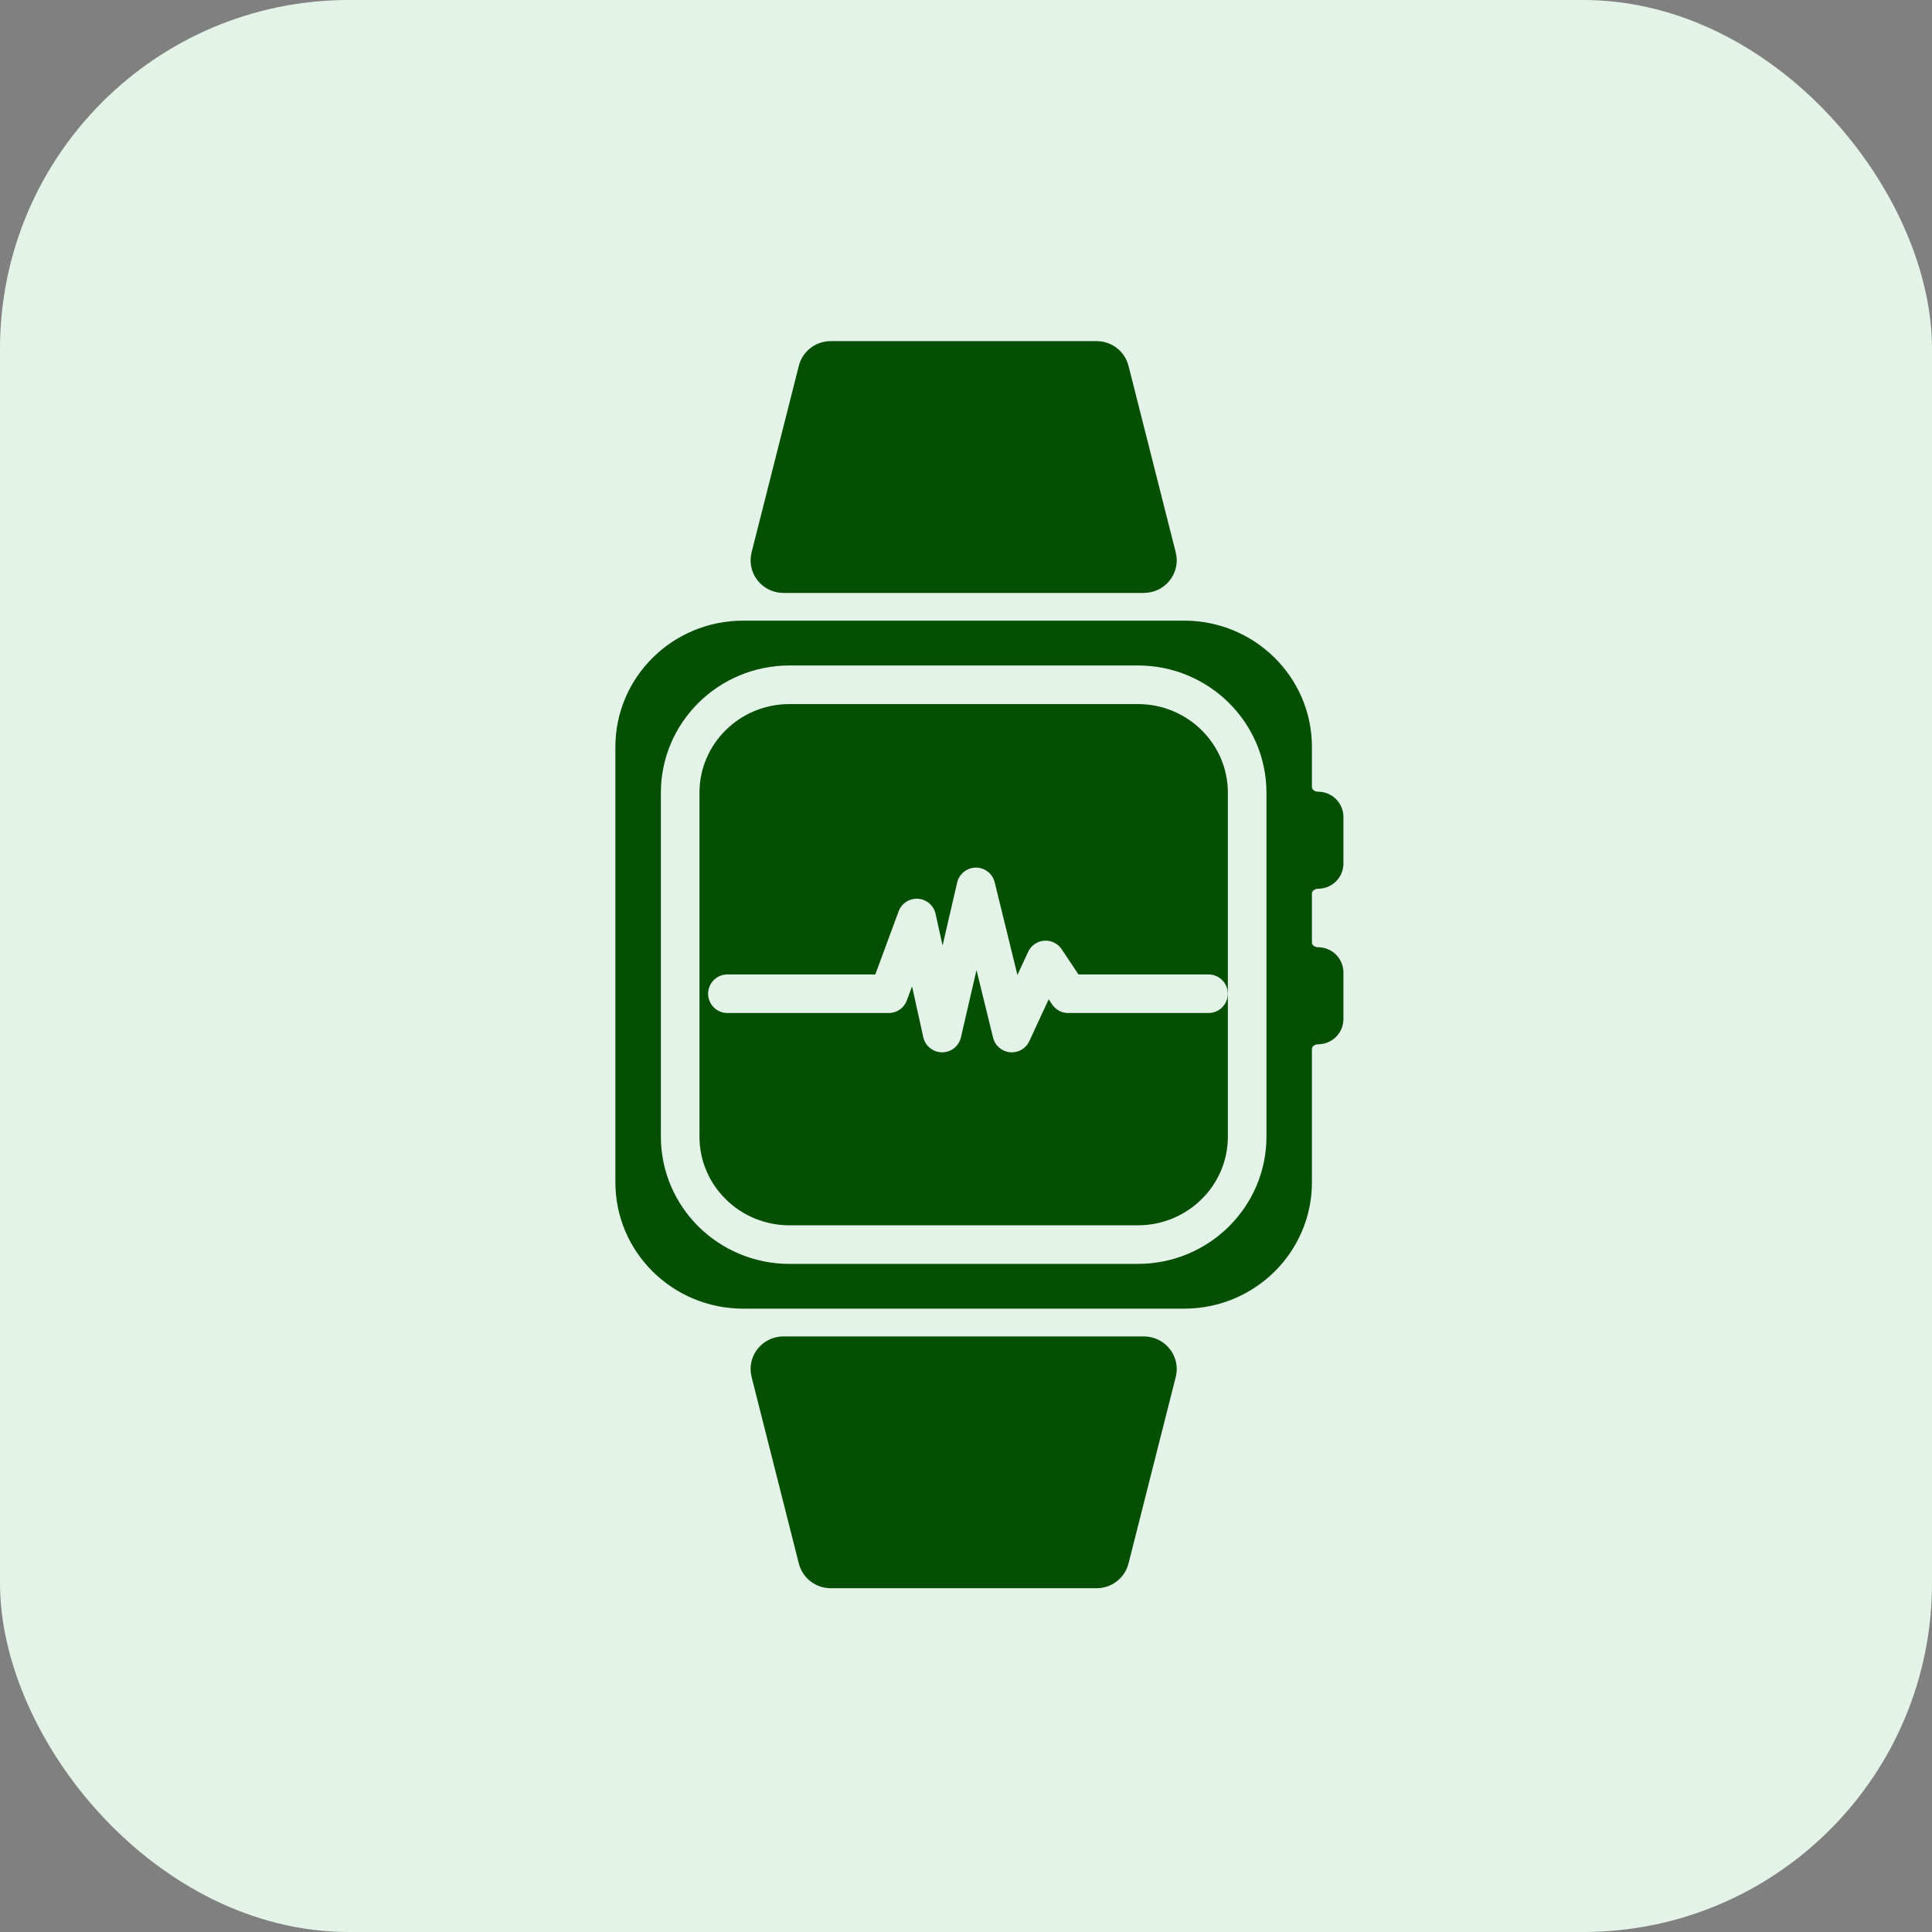
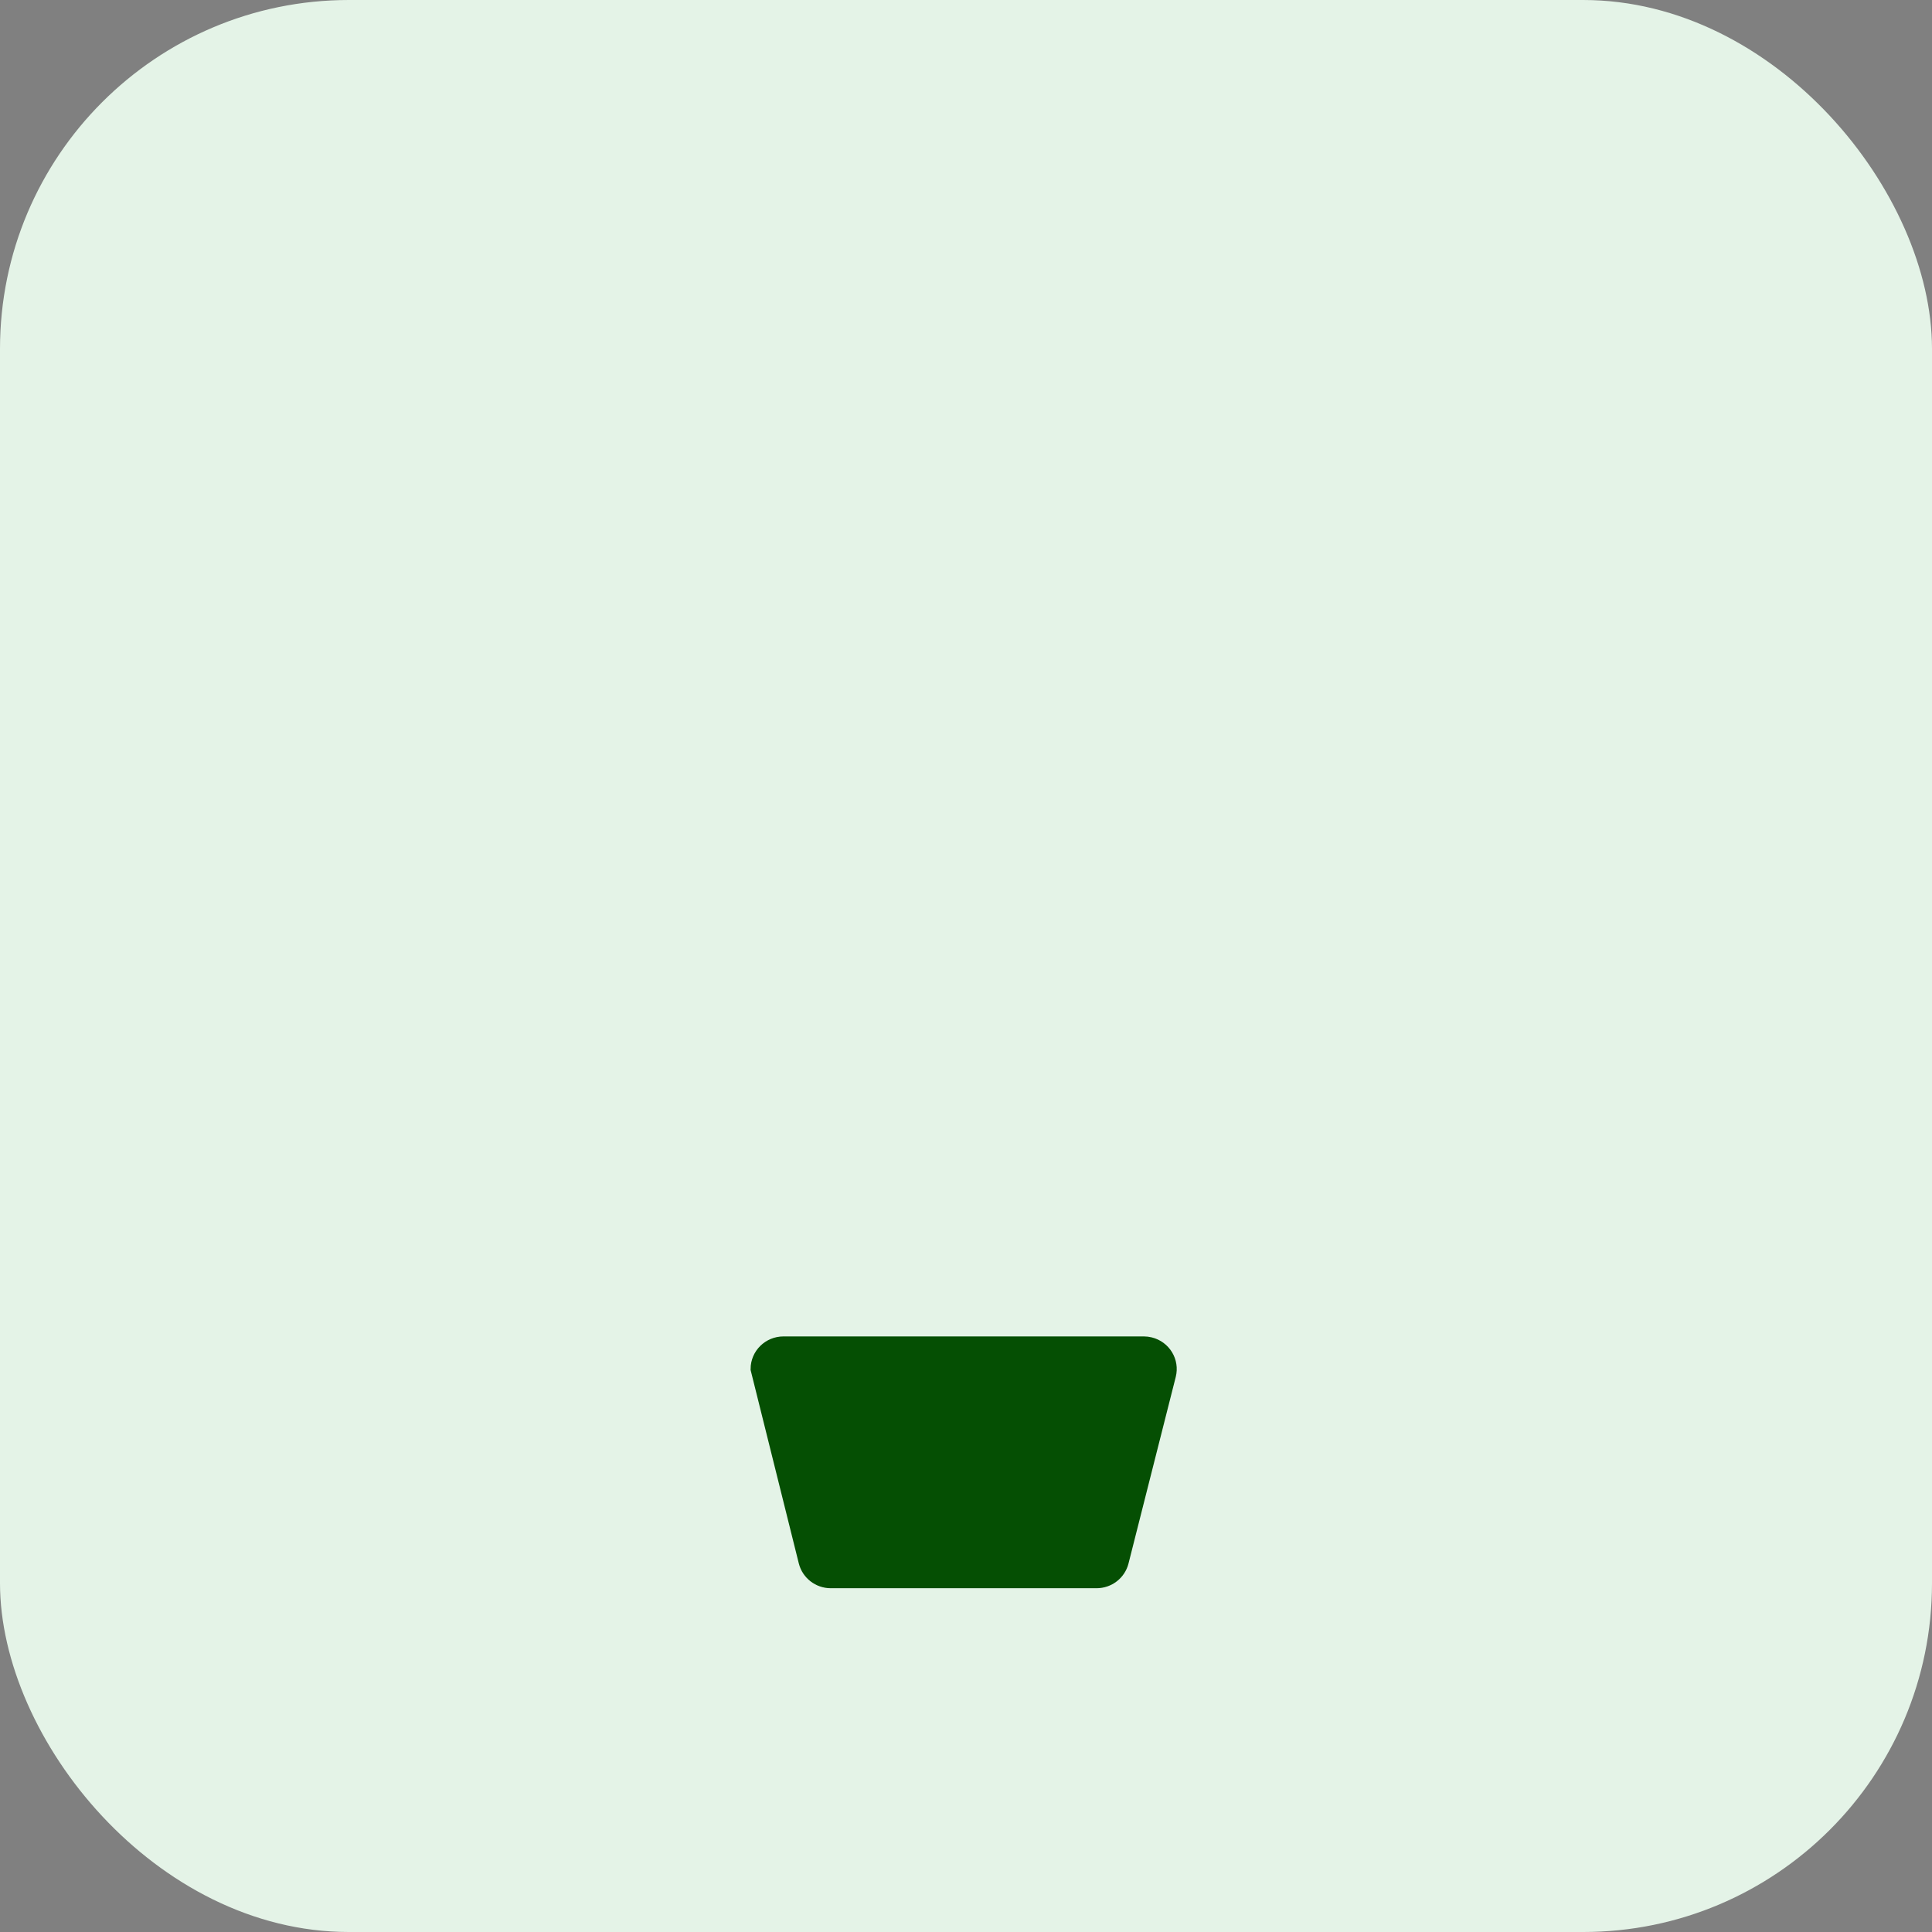
<svg xmlns="http://www.w3.org/2000/svg" width="72" height="72" viewBox="0 0 72 72" fill="none">
  <rect x="0" y="0" width="72" height="72" fill="#808080" stroke="none" />
  <rect width="72" height="72" rx="13" fill="#E4F3E7" />
-   <path d="M44.13 23.201C46.724 23.201 48.826 25.277 48.826 27.838L48.826 29.331C48.826 29.475 48.974 29.576 49.12 29.576C49.606 29.576 50 29.965 50 30.446V32.184C50 32.664 49.606 33.054 49.12 33.054C48.974 33.054 48.826 33.155 48.826 33.299V35.126C48.826 35.27 48.974 35.372 49.12 35.372C49.606 35.372 50 35.761 50 36.241V37.98C50 38.46 49.606 38.849 49.12 38.849C48.974 38.849 48.826 38.951 48.826 39.095L48.826 44.065C48.826 46.626 46.724 48.702 44.13 48.702H27.696C25.102 48.702 23 46.626 23 44.065V27.838C23 25.277 25.102 23.201 27.696 23.201H44.13Z" fill="#054F03" />
-   <path d="M27.695 23.489H44.13C46.561 23.489 48.532 25.435 48.532 27.836V29.329C48.532 29.506 48.624 29.645 48.734 29.732C48.842 29.817 48.98 29.864 49.119 29.864C49.443 29.864 49.706 30.124 49.706 30.444V32.183C49.706 32.503 49.443 32.762 49.119 32.762C48.98 32.762 48.842 32.809 48.734 32.895C48.624 32.981 48.532 33.12 48.532 33.297V35.124C48.532 35.301 48.624 35.441 48.734 35.528C48.842 35.613 48.98 35.66 49.119 35.66C49.443 35.66 49.706 35.919 49.706 36.239V37.978C49.706 38.298 49.443 38.558 49.119 38.558C48.98 38.558 48.842 38.605 48.734 38.69C48.624 38.777 48.532 38.916 48.532 39.093V44.063C48.532 46.464 46.561 48.41 44.13 48.41H27.695C25.264 48.41 23.293 46.464 23.293 44.063V27.836C23.293 25.435 25.264 23.489 27.695 23.489Z" stroke="#054F03" stroke-width="0.719" />
  <path d="M42.402 25.519H29.424C27.172 25.519 25.348 27.32 25.348 29.543V42.358C25.348 44.581 27.172 46.383 29.424 46.383H42.402C44.653 46.383 46.478 44.581 46.478 42.358V29.543C46.478 27.32 44.653 25.519 42.402 25.519Z" stroke="#E4F3E7" stroke-width="1.438" />
-   <path d="M30.96 13H40.866C41.297 13 41.672 13.29 41.777 13.702L43.538 20.657C43.663 21.154 43.358 21.657 42.855 21.781C42.78 21.799 42.704 21.809 42.627 21.809H29.199C28.68 21.809 28.26 21.394 28.26 20.882C28.26 20.806 28.27 20.73 28.288 20.657L30.049 13.702C30.154 13.29 30.529 13 30.96 13Z" fill="#054F03" stroke="#054F03" stroke-width="0.575" />
-   <path d="M30.96 58.901H40.866C41.297 58.901 41.672 58.611 41.777 58.198L43.538 51.244C43.663 50.747 43.358 50.244 42.855 50.12C42.78 50.101 42.704 50.092 42.627 50.092H29.199C28.68 50.092 28.26 50.507 28.26 51.019C28.26 51.095 28.27 51.17 28.288 51.244L30.049 58.198C30.154 58.611 30.529 58.901 30.96 58.901Z" fill="#054F03" stroke="#054F03" stroke-width="0.575" />
+   <path d="M30.96 58.901H40.866C41.297 58.901 41.672 58.611 41.777 58.198L43.538 51.244C43.663 50.747 43.358 50.244 42.855 50.12C42.78 50.101 42.704 50.092 42.627 50.092H29.199C28.68 50.092 28.26 50.507 28.26 51.019L30.049 58.198C30.154 58.611 30.529 58.901 30.96 58.901Z" fill="#054F03" stroke="#054F03" stroke-width="0.575" />
  <path d="M27.108 37.033H33.121L34.164 34.211L35.11 38.498L36.371 33.052L37.707 38.498L38.968 35.775L39.808 37.033H45.038" stroke="#E4F3E7" stroke-width="1.438" stroke-linecap="round" stroke-linejoin="round" />
</svg>